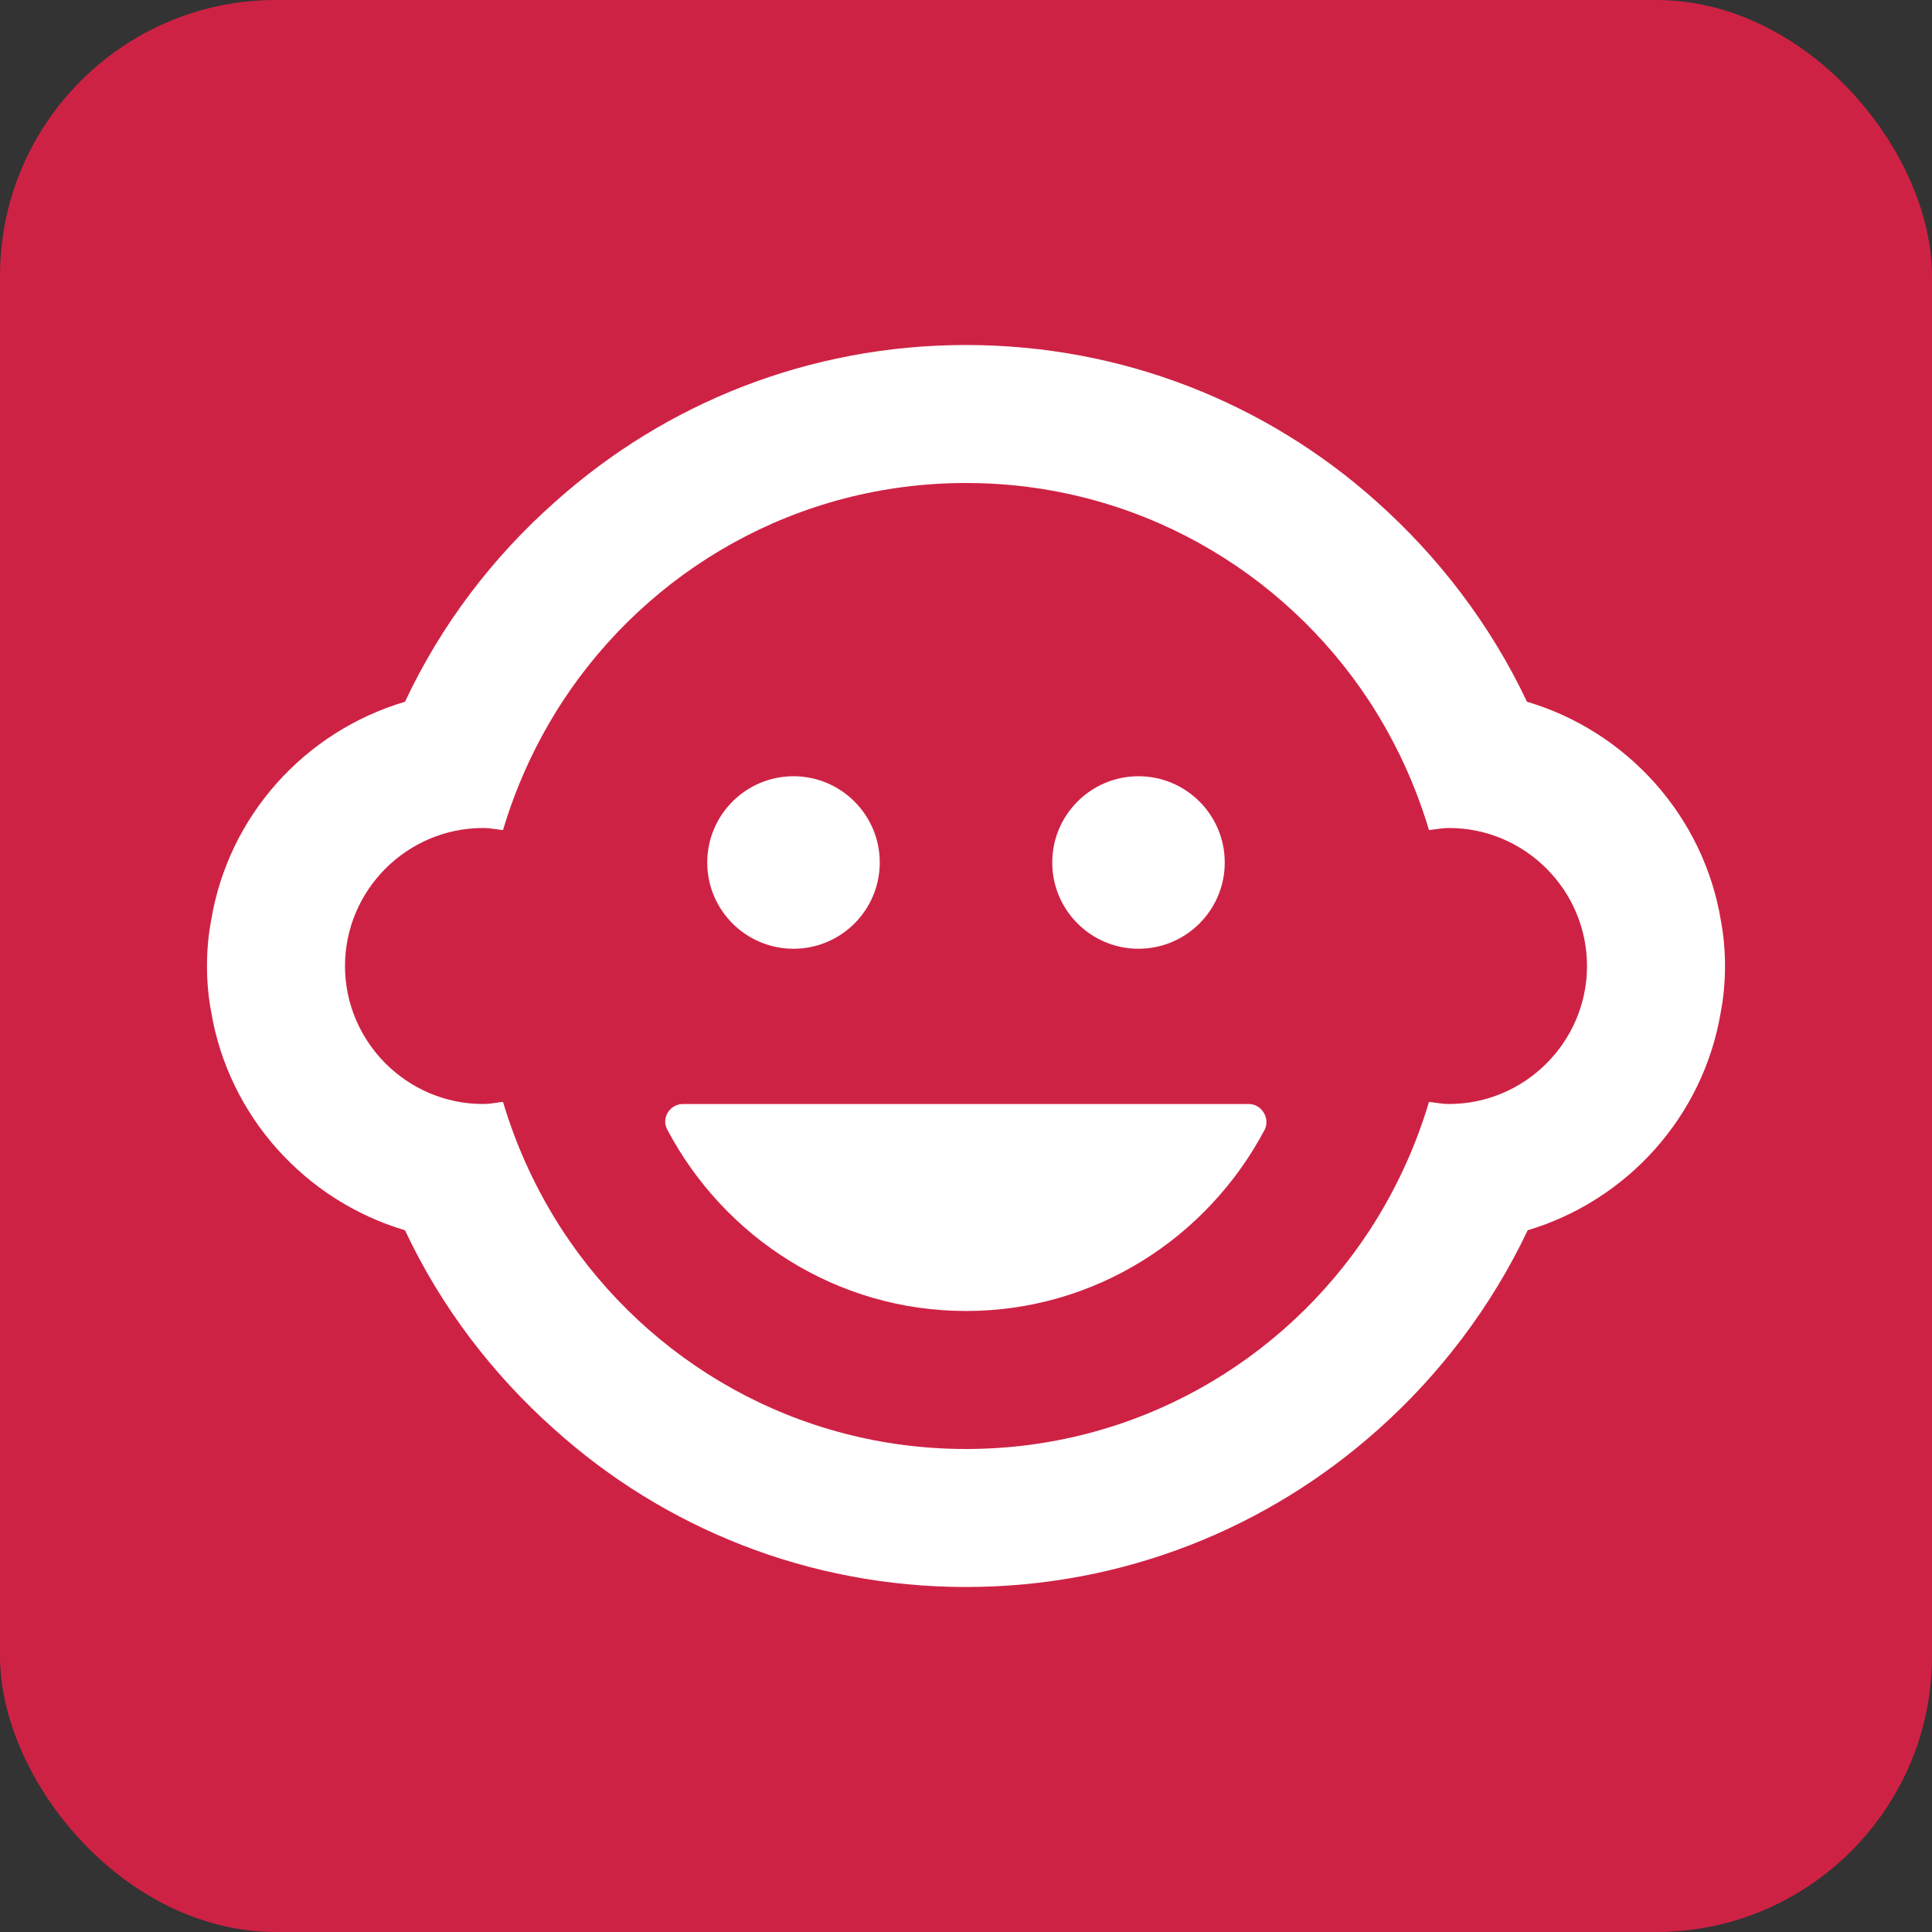
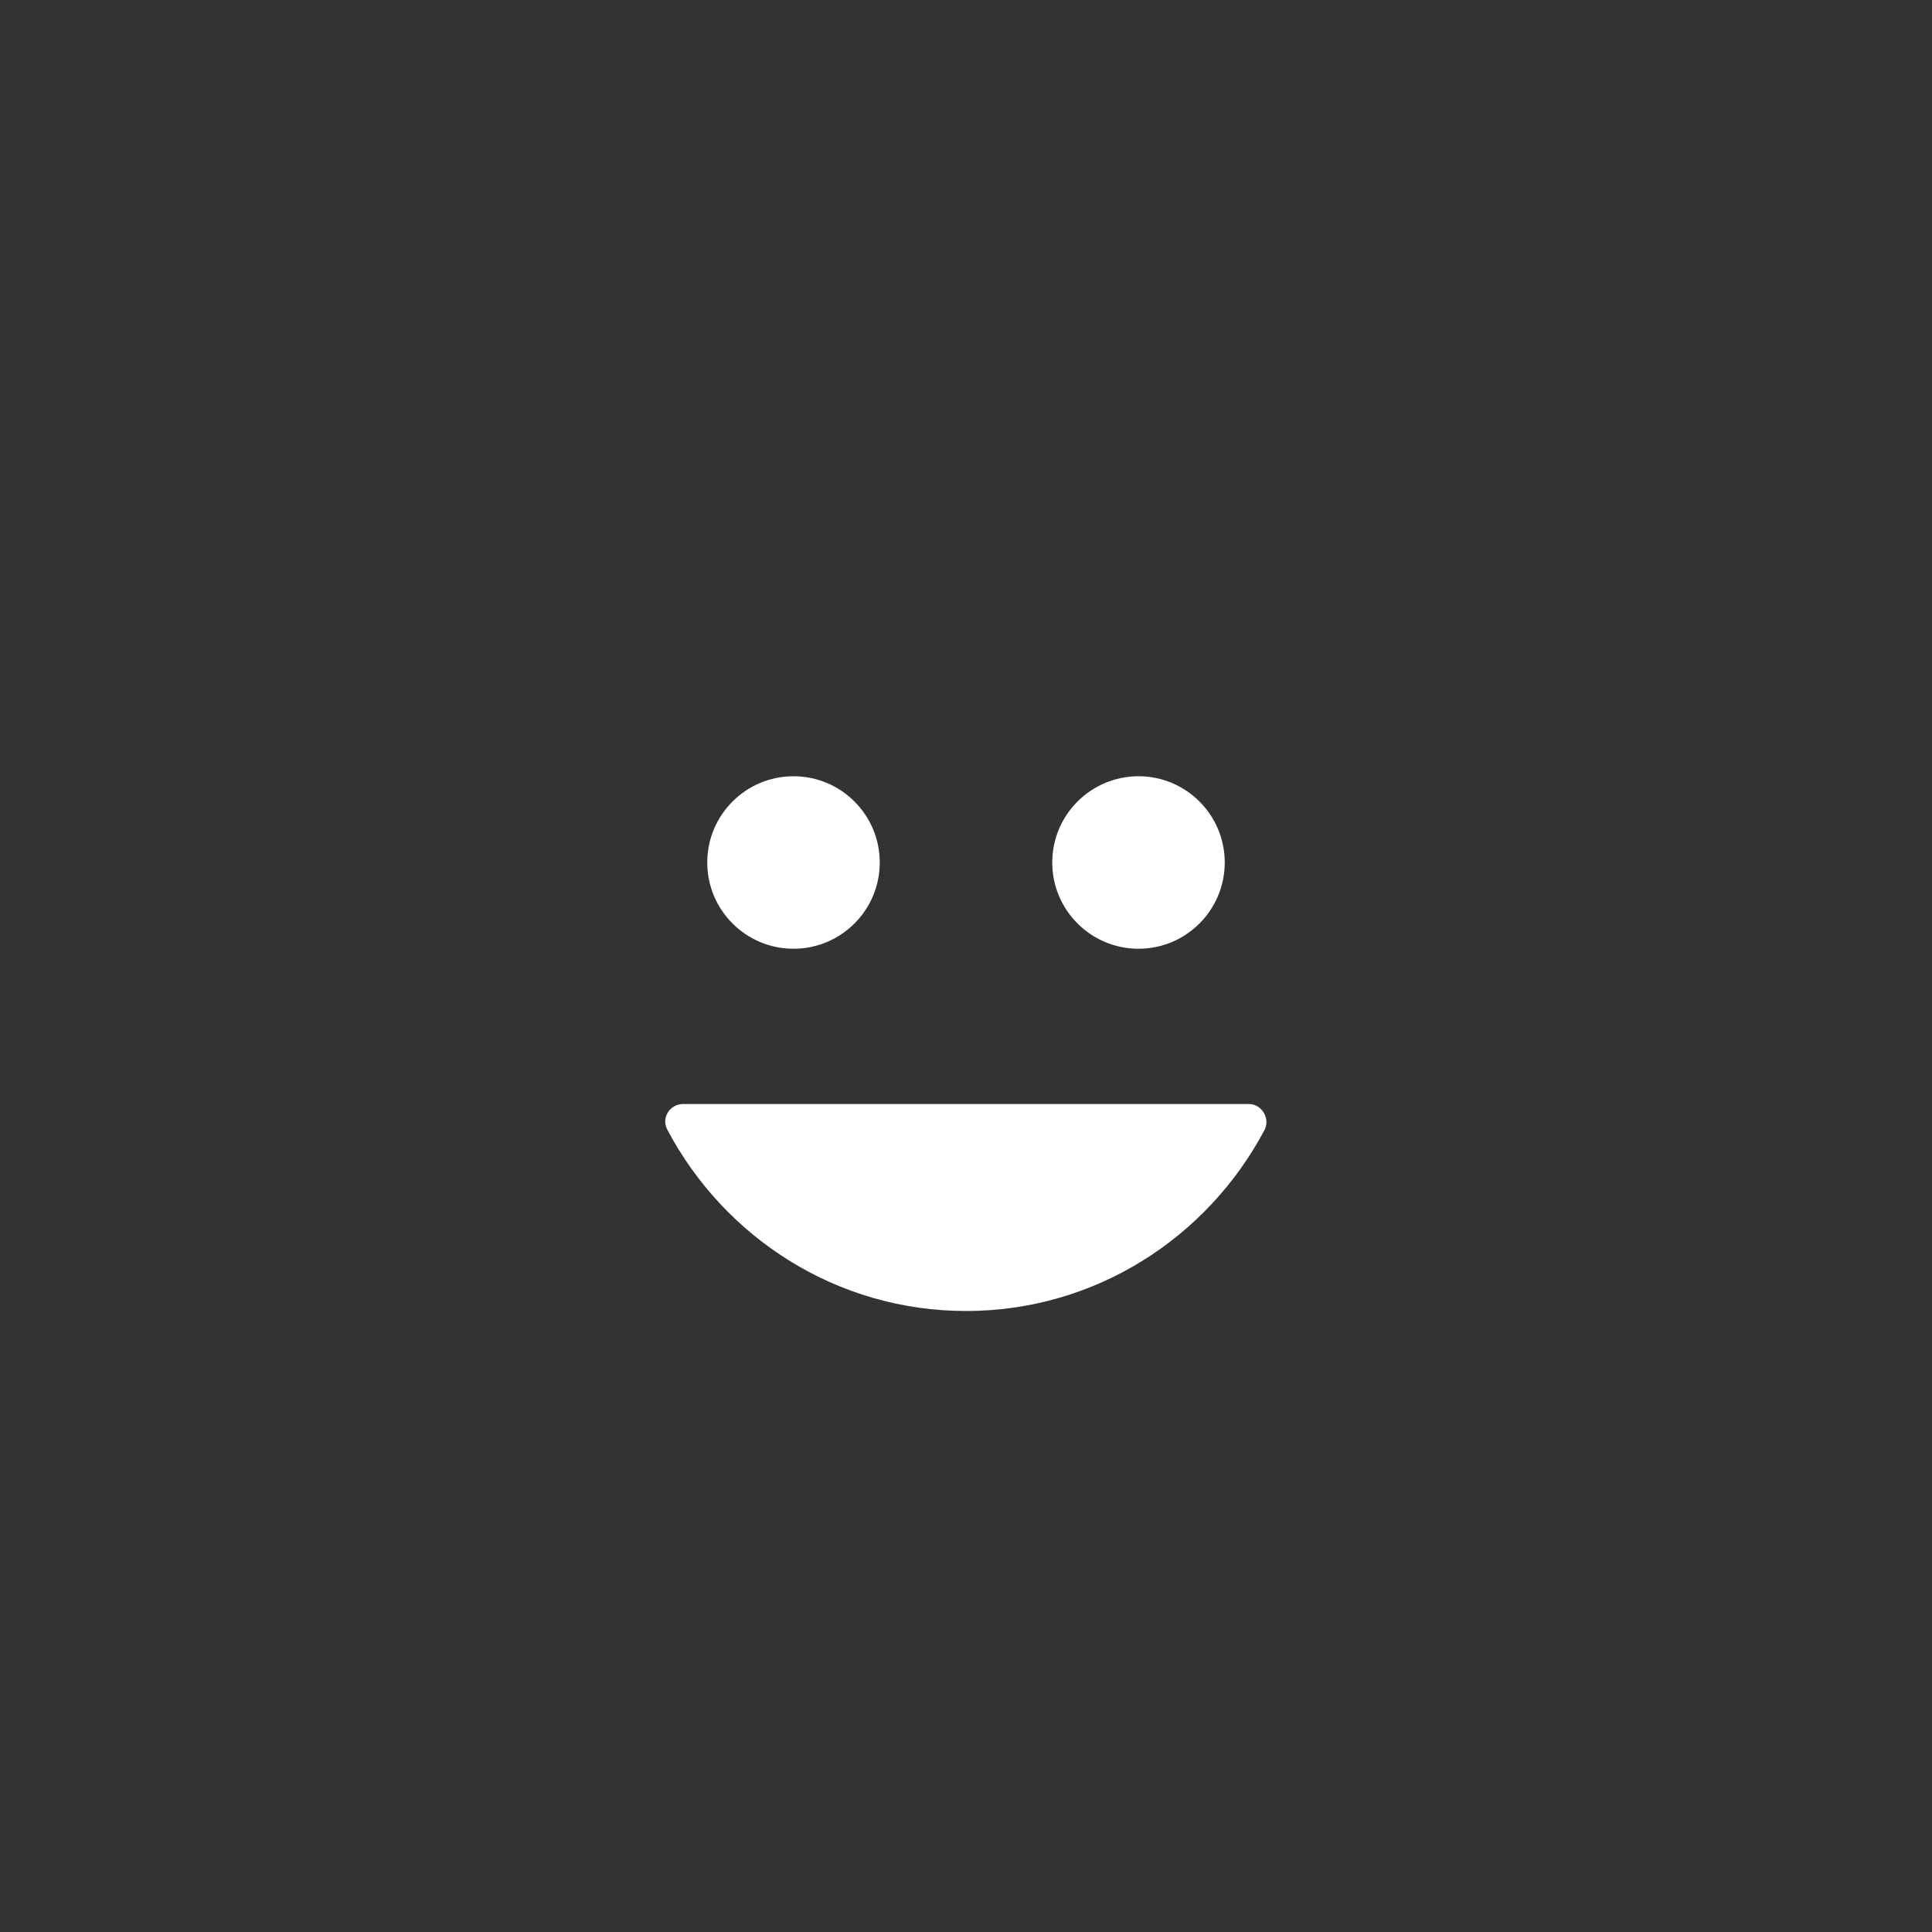
<svg xmlns="http://www.w3.org/2000/svg" width="28" height="28" viewBox="0 0 28 28" fill="none">
  <rect x="0" y="0" width="28" height="28" fill="#333333" stroke="none" />
-   <rect width="28" height="28" rx="4" fill="#CE2244" />
  <path d="M9.67 16.37C9.58 16.2 9.71 16 9.9 16H18.1C18.28 16 18.41 16.2 18.33 16.37C17.5 17.94 15.87 19 14 19C12.13 19 10.5 17.94 9.67 16.37Z" fill="white" />
  <path d="M11.5 13.75C12.19 13.75 12.75 13.19 12.75 12.5C12.75 11.81 12.19 11.25 11.5 11.25C10.81 11.25 10.25 11.81 10.25 12.5C10.25 13.19 10.81 13.75 11.5 13.75Z" fill="white" />
  <path d="M16.5 13.75C17.19 13.75 17.75 13.19 17.75 12.5C17.75 11.81 17.19 11.25 16.5 11.25C15.81 11.25 15.25 11.81 15.25 12.5C15.25 13.19 15.81 13.75 16.5 13.75Z" fill="white" />
-   <path fill-rule="evenodd" clip-rule="evenodd" d="M22.13 10.17C23.58 10.6 24.69 11.83 24.94 13.34C24.98 13.55 25 13.77 25 14C25 14.23 24.98 14.45 24.94 14.66C24.69 16.18 23.58 17.4 22.14 17.83C21.62 18.93 20.87 19.92 19.97 20.72C18.38 22.14 16.29 23 14 23C11.71 23 9.62 22.14 8.04 20.72C7.14 19.92 6.39 18.94 5.87 17.83C4.42 17.4 3.31 16.17 3.06 14.66C3.02 14.45 3 14.23 3 14C3 13.77 3.02 13.55 3.06 13.34C3.31 11.82 4.42 10.6 5.87 10.17C6.39 9.06 7.14 8.07 8.06 7.26C9.64 5.85 11.72 5 14 5C16.28 5 18.36 5.85 19.94 7.26C20.85 8.07 21.6 9.05 22.13 10.17ZM20.811 15.983C20.874 15.992 20.935 16 21 16C22.1 16 23 15.1 23 14C23 12.9 22.1 12 21 12C20.935 12 20.874 12.008 20.811 12.017C20.778 12.022 20.745 12.027 20.71 12.03C20.51 11.36 20.22 10.74 19.85 10.17C18.6 8.26 16.45 7 14 7C11.55 7 9.4 8.26 8.15 10.17C7.78 10.74 7.49 11.36 7.29 12.03C7.255 12.027 7.222 12.022 7.189 12.017C7.126 12.008 7.065 12 7 12C5.9 12 5 12.9 5 14C5 15.1 5.9 16 7 16C7.065 16 7.126 15.992 7.189 15.983C7.222 15.978 7.255 15.973 7.29 15.97C7.49 16.64 7.78 17.26 8.15 17.83C9.4 19.74 11.55 21 14 21C16.45 21 18.6 19.74 19.85 17.83C20.22 17.26 20.51 16.64 20.71 15.97C20.745 15.973 20.778 15.978 20.811 15.983Z" fill="white" />
</svg>